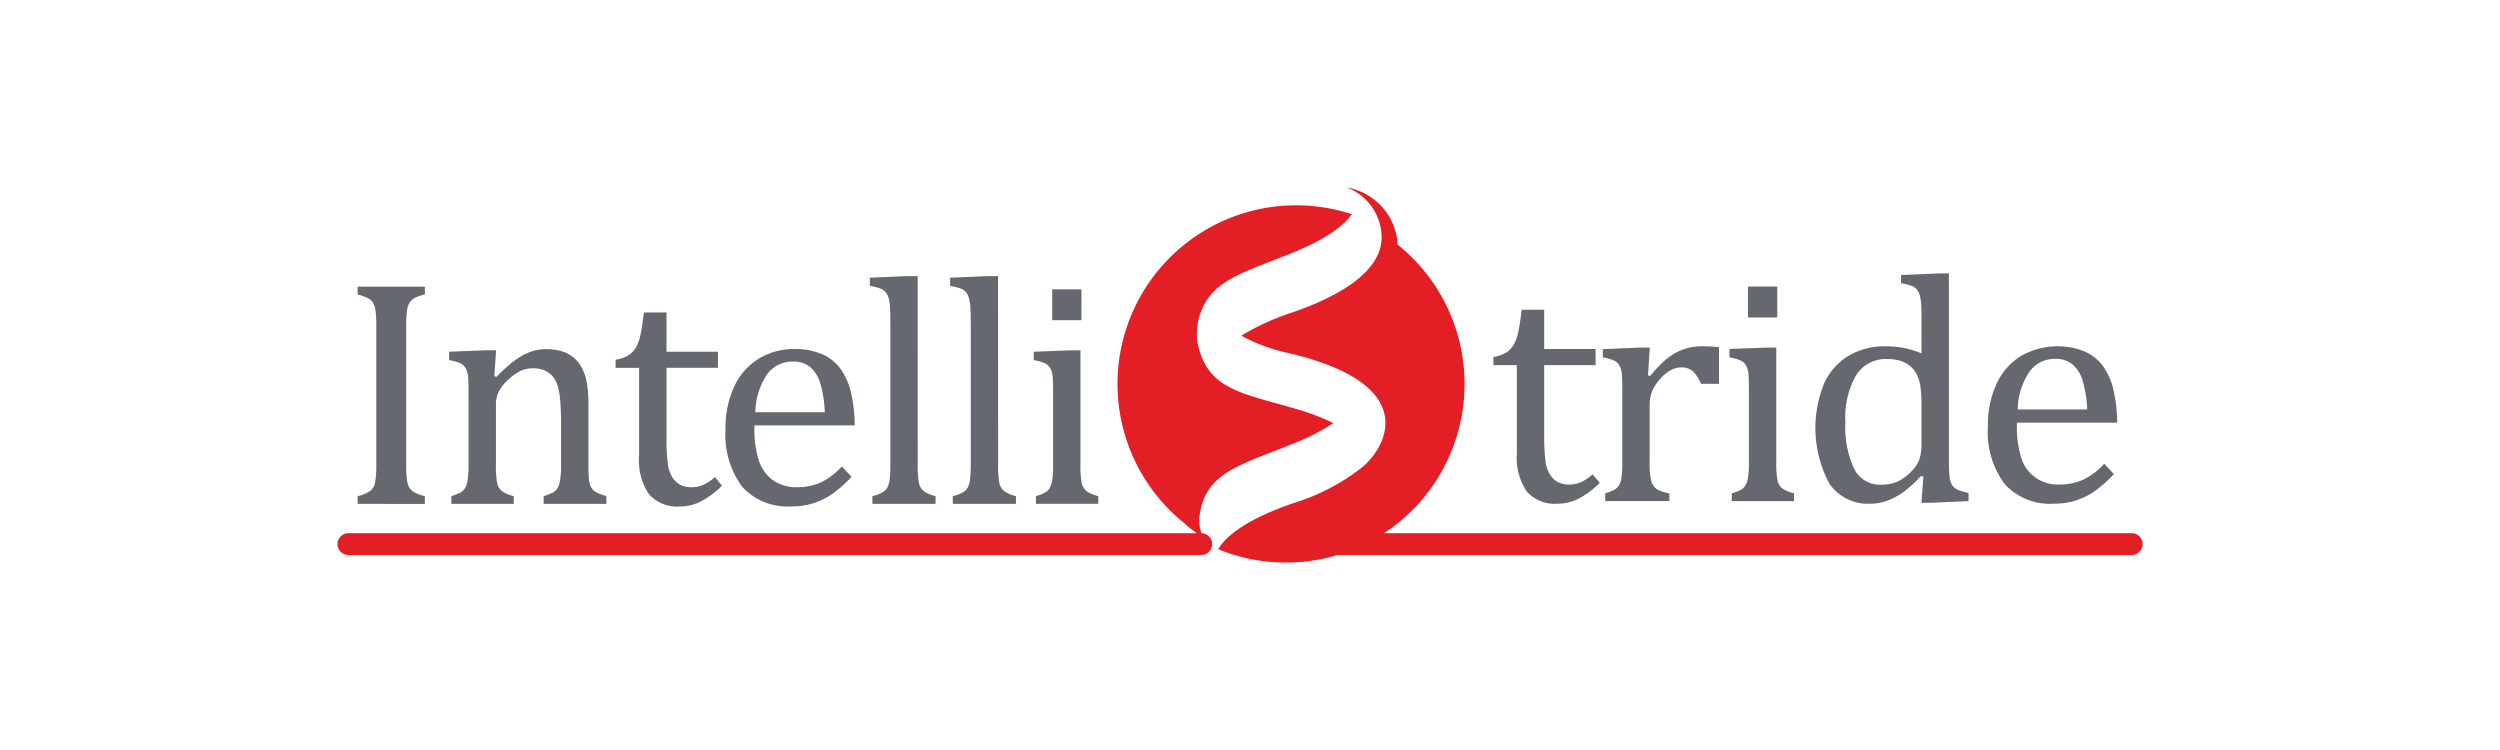
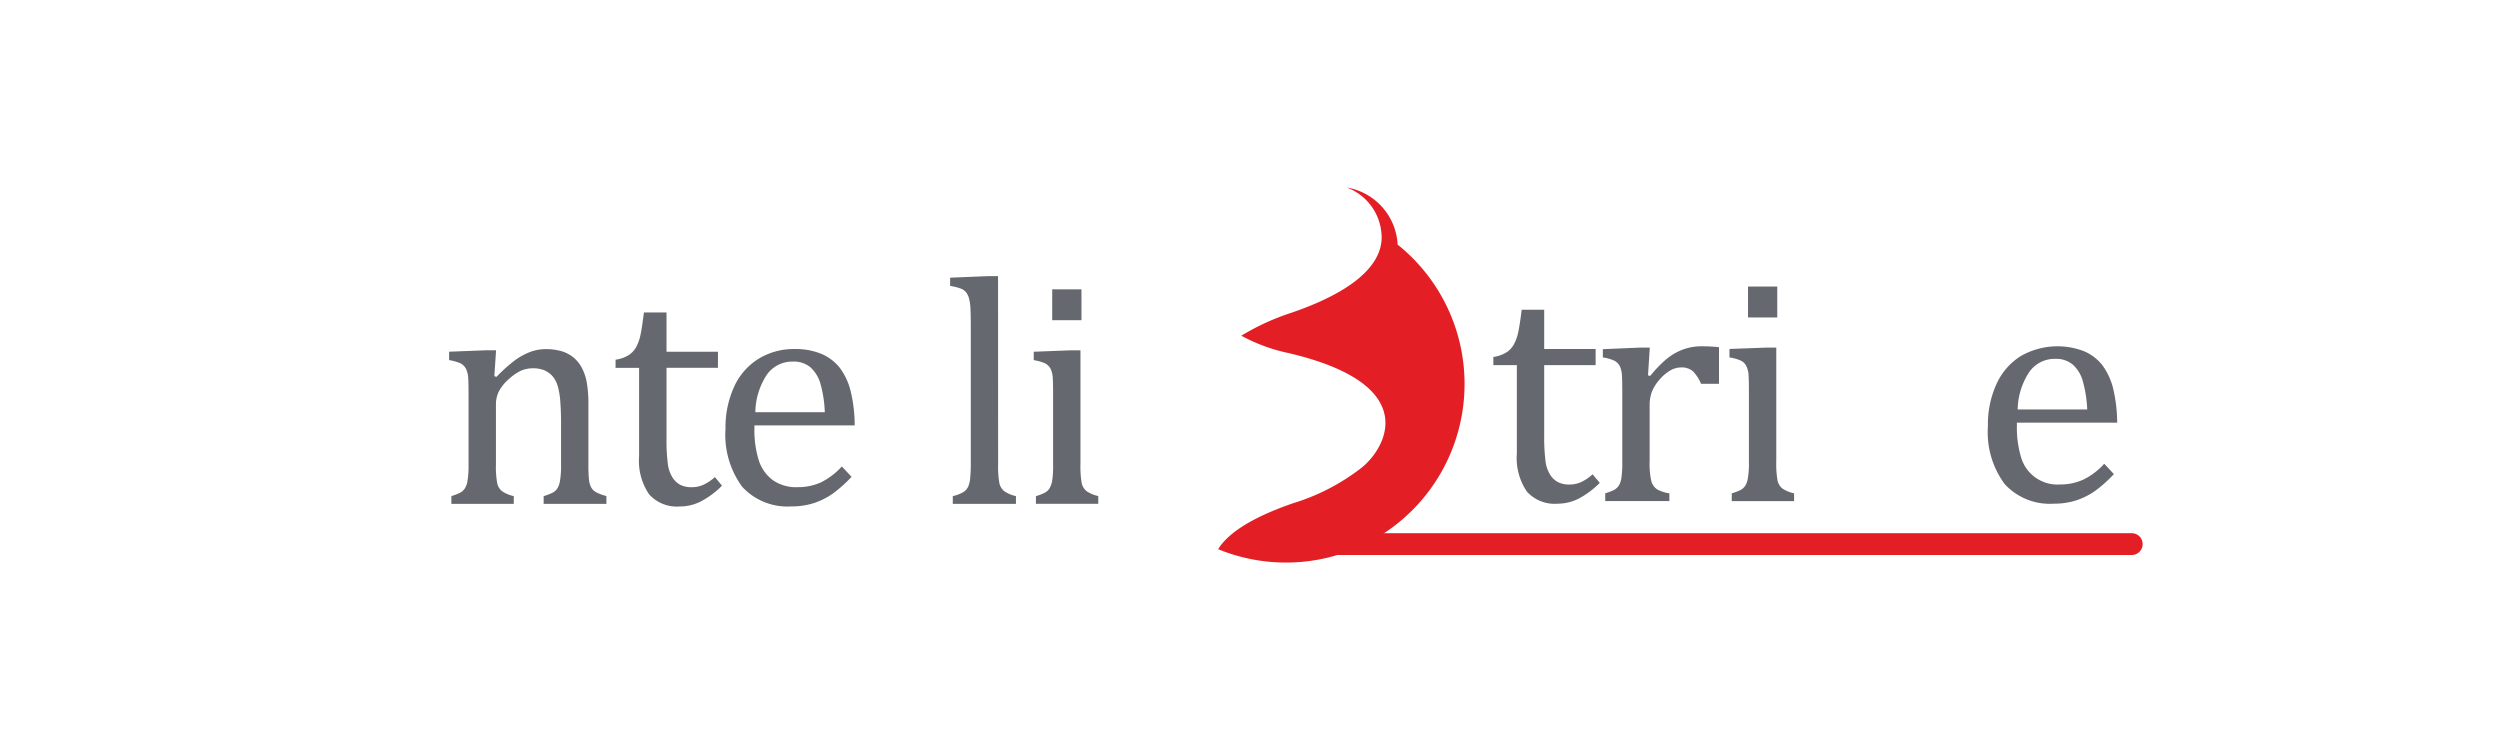
<svg xmlns="http://www.w3.org/2000/svg" width="200" height="60" viewBox="0 0 200 60">
  <defs>
    <style>
      .cls-1 {
        fill: #fff;
      }

      .cls-2 {
        fill: #65686e;
      }

      .cls-3 {
        fill: #e31e24;
      }
    </style>
  </defs>
  <g id="Group_7509" data-name="Group 7509" transform="translate(519 -3993)">
    <rect id="Rectangle_2245" data-name="Rectangle 2245" class="cls-1" width="200" height="60" transform="translate(-519 3993)" />
    <g id="Layer_x0020_1" transform="translate(-492 4008)">
      <g id="_2158934388800" transform="translate(0)">
        <g id="Group_7210" data-name="Group 7210" transform="translate(1.61 7.09)">
-           <path id="Path_10850" data-name="Path 10850" class="cls-2" d="M248.884,1325.2a9.866,9.866,0,0,0,.06,1.246,1.771,1.771,0,0,0,.188.623,1.1,1.1,0,0,0,.4.381,3.443,3.443,0,0,0,.847.308v.623H245v-.623a2.671,2.671,0,0,0,1.059-.454,1.194,1.194,0,0,0,.351-.708,8.568,8.568,0,0,0,.085-1.4v-11.016a8.927,8.927,0,0,0-.067-1.277,1.627,1.627,0,0,0-.212-.629,1.032,1.032,0,0,0-.387-.351,4.3,4.3,0,0,0-.829-.3V1311h5.378v.623a3.792,3.792,0,0,0-.811.278,1.234,1.234,0,0,0-.393.351,1.612,1.612,0,0,0-.218.629,8.435,8.435,0,0,0-.073,1.3Z" transform="translate(-245 -1310.159)" />
          <path id="Path_10851" data-name="Path 10851" class="cls-2" d="M1467.583,2150.378h-5.021v-.623a4.268,4.268,0,0,0,.714-.272,1.01,1.01,0,0,0,.363-.315,1.657,1.657,0,0,0,.23-.629,7.435,7.435,0,0,0,.085-1.294v-3.333c0-.6-.018-1.137-.054-1.622a6.5,6.5,0,0,0-.17-1.186,2.42,2.42,0,0,0-.3-.726,1.676,1.676,0,0,0-.405-.448,1.988,1.988,0,0,0-.539-.291,2.453,2.453,0,0,0-.8-.109,2.374,2.374,0,0,0-.944.194,3.97,3.97,0,0,0-.98.683,3.448,3.448,0,0,0-.774.956,2.305,2.305,0,0,0-.242,1.083v4.749a7.236,7.236,0,0,0,.1,1.518,1.082,1.082,0,0,0,.387.647,2.567,2.567,0,0,0,.938.393v.623h-4.991v-.623a4.366,4.366,0,0,0,.708-.272,1.021,1.021,0,0,0,.351-.315,1.56,1.56,0,0,0,.23-.623,7.555,7.555,0,0,0,.085-1.313v-5.553c0-.538-.006-.98-.024-1.307a2,2,0,0,0-.182-.8,1,1,0,0,0-.46-.448,4.08,4.08,0,0,0-.889-.248v-.672l2.983-.115h.774l-.139,2.075.175.049a12.435,12.435,0,0,1,1.525-1.361,5.387,5.387,0,0,1,1.168-.629,3.514,3.514,0,0,1,1.258-.224,4.474,4.474,0,0,1,1.228.157,2.862,2.862,0,0,1,.956.49,2.732,2.732,0,0,1,.677.823,4.023,4.023,0,0,1,.405,1.18,9.8,9.8,0,0,1,.133,1.742v4.8a12.25,12.25,0,0,0,.048,1.27,1.666,1.666,0,0,0,.181.611,1.015,1.015,0,0,0,.369.363,3.538,3.538,0,0,0,.841.314Z" transform="translate(-1447.68 -2132.156)" />
          <path id="Path_10852" data-name="Path 10852" class="cls-2" d="M3656,1655.781a2.7,2.7,0,0,0,1.034-.357,1.874,1.874,0,0,0,.617-.653,3.778,3.778,0,0,0,.351-1.01c.085-.4.17-.986.266-1.76h1.809v3.146h4.114v1.283h-4.114v5.668a14.117,14.117,0,0,0,.1,1.966,2.641,2.641,0,0,0,.381,1.143,1.671,1.671,0,0,0,.635.593,2.011,2.011,0,0,0,.914.182,2.211,2.211,0,0,0,.956-.212,3.545,3.545,0,0,0,.883-.6l.568.69a6.835,6.835,0,0,1-1.712,1.271,3.723,3.723,0,0,1-1.676.393,2.975,2.975,0,0,1-2.444-.974,4.765,4.765,0,0,1-.8-3.049v-7.066H3656Z" transform="translate(-3635.365 -1649.096)" />
          <path id="Path_10853" data-name="Path 10853" class="cls-2" d="M5120.084,2146.224a10.678,10.678,0,0,1-1.494,1.337,5.737,5.737,0,0,1-1.5.756,5.59,5.59,0,0,1-1.791.272,4.913,4.913,0,0,1-3.963-1.567,7.023,7.023,0,0,1-1.337-4.646,7.8,7.8,0,0,1,.684-3.345,5.138,5.138,0,0,1,1.942-2.238,5.36,5.36,0,0,1,2.9-.792,5.429,5.429,0,0,1,2.19.405,3.728,3.728,0,0,1,1.44,1.113,5.211,5.211,0,0,1,.84,1.785,11.676,11.676,0,0,1,.339,2.807h-8.022v.23a8.188,8.188,0,0,0,.339,2.529,3.178,3.178,0,0,0,1.107,1.6,3.243,3.243,0,0,0,2.009.581,4.459,4.459,0,0,0,1.875-.387,5.65,5.65,0,0,0,1.664-1.27Zm-2.141-5.172h0a9.732,9.732,0,0,0-.339-2.244,2.832,2.832,0,0,0-.8-1.337,2.062,2.062,0,0,0-1.4-.466,2.49,2.49,0,0,0-2.1,1.052,5.647,5.647,0,0,0-.919,2.995Z" transform="translate(-5080.569 -2130.168)" />
-           <path id="Path_10854" data-name="Path 10854" class="cls-2" d="M7022.829,1187.039a7.679,7.679,0,0,0,.1,1.518,1.111,1.111,0,0,0,.387.647,2.563,2.563,0,0,0,.938.393v.623H7019.2v-.623a2.864,2.864,0,0,0,.889-.345.991.991,0,0,0,.351-.43,2.3,2.3,0,0,0,.157-.671,10.966,10.966,0,0,0,.043-1.113v-10.66q0-1.225-.018-1.706a4.314,4.314,0,0,0-.1-.823,1.426,1.426,0,0,0-.23-.526,1.064,1.064,0,0,0-.394-.309,4.516,4.516,0,0,0-.9-.23v-.659l3.067-.127h.762Z" transform="translate(-6978.02 -1172)" />
          <path id="Path_10855" data-name="Path 10855" class="cls-2" d="M8084.835,1187.039a7.719,7.719,0,0,0,.1,1.518,1.117,1.117,0,0,0,.393.647,2.53,2.53,0,0,0,.932.393v.623h-5.052v-.623a2.75,2.75,0,0,0,.884-.345,1.048,1.048,0,0,0,.356-.43,2.283,2.283,0,0,0,.151-.671,10.856,10.856,0,0,0,.049-1.113v-10.66c0-.817-.006-1.385-.024-1.706a4.28,4.28,0,0,0-.1-.823,1.529,1.529,0,0,0-.229-.526,1.043,1.043,0,0,0-.4-.309,4.418,4.418,0,0,0-.9-.23v-.659l3.067-.127h.768Z" transform="translate(-8033.595 -1172)" />
          <path id="Path_10856" data-name="Path 10856" class="cls-2" d="M9186.176,1363.54a3.954,3.954,0,0,0,.707-.272,1.038,1.038,0,0,0,.357-.315,1.684,1.684,0,0,0,.23-.623,7.682,7.682,0,0,0,.078-1.313v-5.553c0-.538-.006-.98-.023-1.307a2.049,2.049,0,0,0-.176-.8,1.021,1.021,0,0,0-.467-.448,3.88,3.88,0,0,0-.883-.248v-.671l2.964-.115h.774v9.1a7.67,7.67,0,0,0,.1,1.519,1.111,1.111,0,0,0,.387.647,2.608,2.608,0,0,0,.938.393v.623h-4.99Zm3.641-16.54h0v2.468h-2.34V1347Z" transform="translate(-9131.91 -1345.941)" />
        </g>
        <g id="Group_7211" data-name="Group 7211" transform="translate(92.469 6.872)">
          <path id="Path_10857" data-name="Path 10857" class="cls-2" d="M15264,1619.781a2.727,2.727,0,0,0,1.028-.357,1.75,1.75,0,0,0,.617-.659,3.475,3.475,0,0,0,.351-1c.085-.4.176-.992.271-1.76h1.8v3.14h4.114v1.289h-4.114v5.668a15.218,15.218,0,0,0,.1,1.966,2.67,2.67,0,0,0,.381,1.143,1.648,1.648,0,0,0,.641.593,2,2,0,0,0,.914.181,2.232,2.232,0,0,0,.956-.212,3.69,3.69,0,0,0,.878-.605l.574.684a6.849,6.849,0,0,1-1.712,1.276,3.822,3.822,0,0,1-1.676.393,2.985,2.985,0,0,1-2.444-.974,4.763,4.763,0,0,1-.8-3.049v-7.066H15264Z" transform="translate(-15264 -1613.096)" />
          <path id="Path_10858" data-name="Path 10858" class="cls-2" d="M16714.617,2102.329l.184.036a9.491,9.491,0,0,1,1.293-1.343,4.629,4.629,0,0,1,1.295-.756,4.271,4.271,0,0,1,1.572-.266,11.185,11.185,0,0,1,1.336.073V2103h-1.437a3.1,3.1,0,0,0-.648-1,1.365,1.365,0,0,0-.943-.309,1.732,1.732,0,0,0-.908.266,3.416,3.416,0,0,0-.877.774,3.219,3.219,0,0,0-.574.956,3.1,3.1,0,0,0-.162,1.059v4.453a6.134,6.134,0,0,0,.139,1.6,1.147,1.147,0,0,0,.465.647,2.8,2.8,0,0,0,.975.314v.623h-5.131v-.623a4.273,4.273,0,0,0,.7-.266,1.126,1.126,0,0,0,.361-.315,1.524,1.524,0,0,0,.23-.629,8.633,8.633,0,0,0,.072-1.307v-5.553c0-.544-.006-.98-.025-1.313a2.045,2.045,0,0,0-.174-.792,1,1,0,0,0-.465-.448,3.684,3.684,0,0,0-.891-.248v-.659l2.982-.127h.775Z" transform="translate(-16702.246 -2094.168)" />
          <path id="Path_10859" data-name="Path 10859" class="cls-2" d="M18386.184,1326.54a4.254,4.254,0,0,0,.707-.266,1.108,1.108,0,0,0,.355-.315,1.621,1.621,0,0,0,.225-.629,6.883,6.883,0,0,0,.084-1.307v-5.554c0-.544-.006-.98-.023-1.313a1.966,1.966,0,0,0-.182-.792.958.958,0,0,0-.459-.448,3.749,3.749,0,0,0-.891-.248v-.677l2.969-.109h.775v9.1a7.7,7.7,0,0,0,.1,1.524,1.121,1.121,0,0,0,.387.647,2.6,2.6,0,0,0,.938.387v.623h-4.988Zm3.639-16.54h0v2.474h-2.34V1310Z" transform="translate(-18367.111 -1308.947)" />
-           <path id="Path_10860" data-name="Path 10860" class="cls-2" d="M19531.486,1140.38c0-.817,0-1.385-.016-1.706a4.26,4.26,0,0,0-.1-.823,1.409,1.409,0,0,0-.225-.526,1.068,1.068,0,0,0-.4-.309,4.574,4.574,0,0,0-.895-.23v-.659l3.078-.127h.75v14.743c0,.659.012,1.137.043,1.422a1.88,1.88,0,0,0,.164.677,1.007,1.007,0,0,0,.4.417,3.467,3.467,0,0,0,.963.3v.659l-3,.133h-.768l.158-2.093-.2-.048a9.768,9.768,0,0,1-1.391,1.276,5.3,5.3,0,0,1-1.266.684,3.977,3.977,0,0,1-1.434.254,3.719,3.719,0,0,1-3.219-1.585,9.4,9.4,0,0,1-.393-8.125,5,5,0,0,1,1.99-2.166,5.582,5.582,0,0,1,2.82-.714,7.9,7.9,0,0,1,1.529.133,7.05,7.05,0,0,1,1.408.436Zm0,6.286h0a12.216,12.216,0,0,0-.084-1.591,3.239,3.239,0,0,0-.3-1,2.043,2.043,0,0,0-.562-.69,2.452,2.452,0,0,0-.787-.405,3.61,3.61,0,0,0-1.021-.127,2.788,2.788,0,0,0-2.486,1.307,6.861,6.861,0,0,0-.852,3.751,7.891,7.891,0,0,0,.7,3.714,2.273,2.273,0,0,0,2.131,1.276,3.971,3.971,0,0,0,.926-.1,2.934,2.934,0,0,0,.725-.309,3.955,3.955,0,0,0,.727-.575,3.233,3.233,0,0,0,.543-.678,2.591,2.591,0,0,0,.26-.7,5.088,5.088,0,0,0,.084-1.016Z" transform="translate(-19497.234 -1136)" />
-           <path id="Path_10861" data-name="Path 10861" class="cls-2" d="M21814.078,2110.224a10.456,10.456,0,0,1-1.492,1.337,5.832,5.832,0,0,1-1.492.756,5.7,5.7,0,0,1-1.8.272,4.892,4.892,0,0,1-3.957-1.573,6.977,6.977,0,0,1-1.336-4.64,7.744,7.744,0,0,1,.68-3.346,5.132,5.132,0,0,1,1.941-2.244,5.9,5.9,0,0,1,5.094-.381,3.706,3.706,0,0,1,1.445,1.113,5.276,5.276,0,0,1,.84,1.785,12.013,12.013,0,0,1,.34,2.807h-8.023v.23a8.25,8.25,0,0,0,.332,2.529,3.028,3.028,0,0,0,3.117,2.184,4.37,4.37,0,0,0,1.875-.393,5.428,5.428,0,0,0,1.664-1.265Zm-2.133-5.172h0a10,10,0,0,0-.348-2.244,2.771,2.771,0,0,0-.8-1.337,2.06,2.06,0,0,0-1.395-.466,2.47,2.47,0,0,0-2.094,1.053,5.589,5.589,0,0,0-.926,2.994Z" transform="translate(-21764.436 -2094.168)" />
+           <path id="Path_10861" data-name="Path 10861" class="cls-2" d="M21814.078,2110.224a10.456,10.456,0,0,1-1.492,1.337,5.832,5.832,0,0,1-1.492.756,5.7,5.7,0,0,1-1.8.272,4.892,4.892,0,0,1-3.957-1.573,6.977,6.977,0,0,1-1.336-4.64,7.744,7.744,0,0,1,.68-3.346,5.132,5.132,0,0,1,1.941-2.244,5.9,5.9,0,0,1,5.094-.381,3.706,3.706,0,0,1,1.445,1.113,5.276,5.276,0,0,1,.84,1.785,12.013,12.013,0,0,1,.34,2.807h-8.023v.23a8.25,8.25,0,0,0,.332,2.529,3.028,3.028,0,0,0,3.117,2.184,4.37,4.37,0,0,0,1.875-.393,5.428,5.428,0,0,0,1.664-1.265Zm-2.133-5.172a10,10,0,0,0-.348-2.244,2.771,2.771,0,0,0-.8-1.337,2.06,2.06,0,0,0-1.395-.466,2.47,2.47,0,0,0-2.094,1.053,5.589,5.589,0,0,0-.926,2.994Z" transform="translate(-21764.436 -2094.168)" />
        </g>
        <path id="Path_10862" data-name="Path 10862" class="cls-3" d="M11640.331,4.549l.019.018A4.885,4.885,0,0,0,11636.278,0a4.282,4.282,0,0,1,2.776,3.642c.206,1.948-1.282,4.338-7.156,6.364a19.038,19.038,0,0,0-4.053,1.851,13.908,13.908,0,0,0,3.738,1.379c11.064,2.577,7.677,7.858,5.771,9.268a16.969,16.969,0,0,1-5.36,2.753c-3.92,1.349-5.421,2.716-6,3.678a14.286,14.286,0,0,0,14.331-24.386Z" transform="translate(-11555.54 0)" />
-         <path id="Path_10863" data-name="Path 10863" class="cls-3" d="M10301.054,242.743c.007-.012.013-.024.019-.036.043-.079.091-.145.139-.218a.021.021,0,0,1,.006-.012l.128-.181.09-.109c.013-.018.031-.036.043-.054a1.323,1.323,0,0,1,.151-.163c.006-.006.012-.018.019-.024l.1-.1c1.265-1.24,3.363-1.881,6.159-3.007,2.854-1.155,4.216-2.238,4.839-3.122a14.288,14.288,0,0,0-13.194,24.882l-.133-.085c0,.006,0,.006.006.012.405.333.884.708,1.421,1.083-.054-.163-.078-.266-.078-.266a2.769,2.769,0,0,1-.224-1.337c.382-3.575,3.067-4.144,7.459-5.916a17.381,17.381,0,0,0,3.261-1.664,17.654,17.654,0,0,0-2.935-1.119c-4.481-1.313-7.168-1.567-7.931-5.33a4.836,4.836,0,0,1,.593-3.128A.942.942,0,0,1,10301.054,242.743Z" transform="translate(-10231.598 -233.578)" />
-         <path id="Line_32" data-name="Line 32" class="cls-3" d="M56.6-10.756H-11.628a.872.872,0,0,1-.872-.872.872.872,0,0,1,.872-.872H56.6a.872.872,0,0,1,.872.872A.872.872,0,0,1,56.6-10.756Z" transform="translate(12.5 40.156)" />
        <path id="Line_33" data-name="Line 33" class="cls-3" d="M52.137-10.756H-11.628a.872.872,0,0,1-.872-.872.872.872,0,0,1,.872-.872H52.137a.872.872,0,0,1,.872.872A.872.872,0,0,1,52.137-10.756Z" transform="translate(91.403 40.156)" />
      </g>
    </g>
  </g>
</svg>